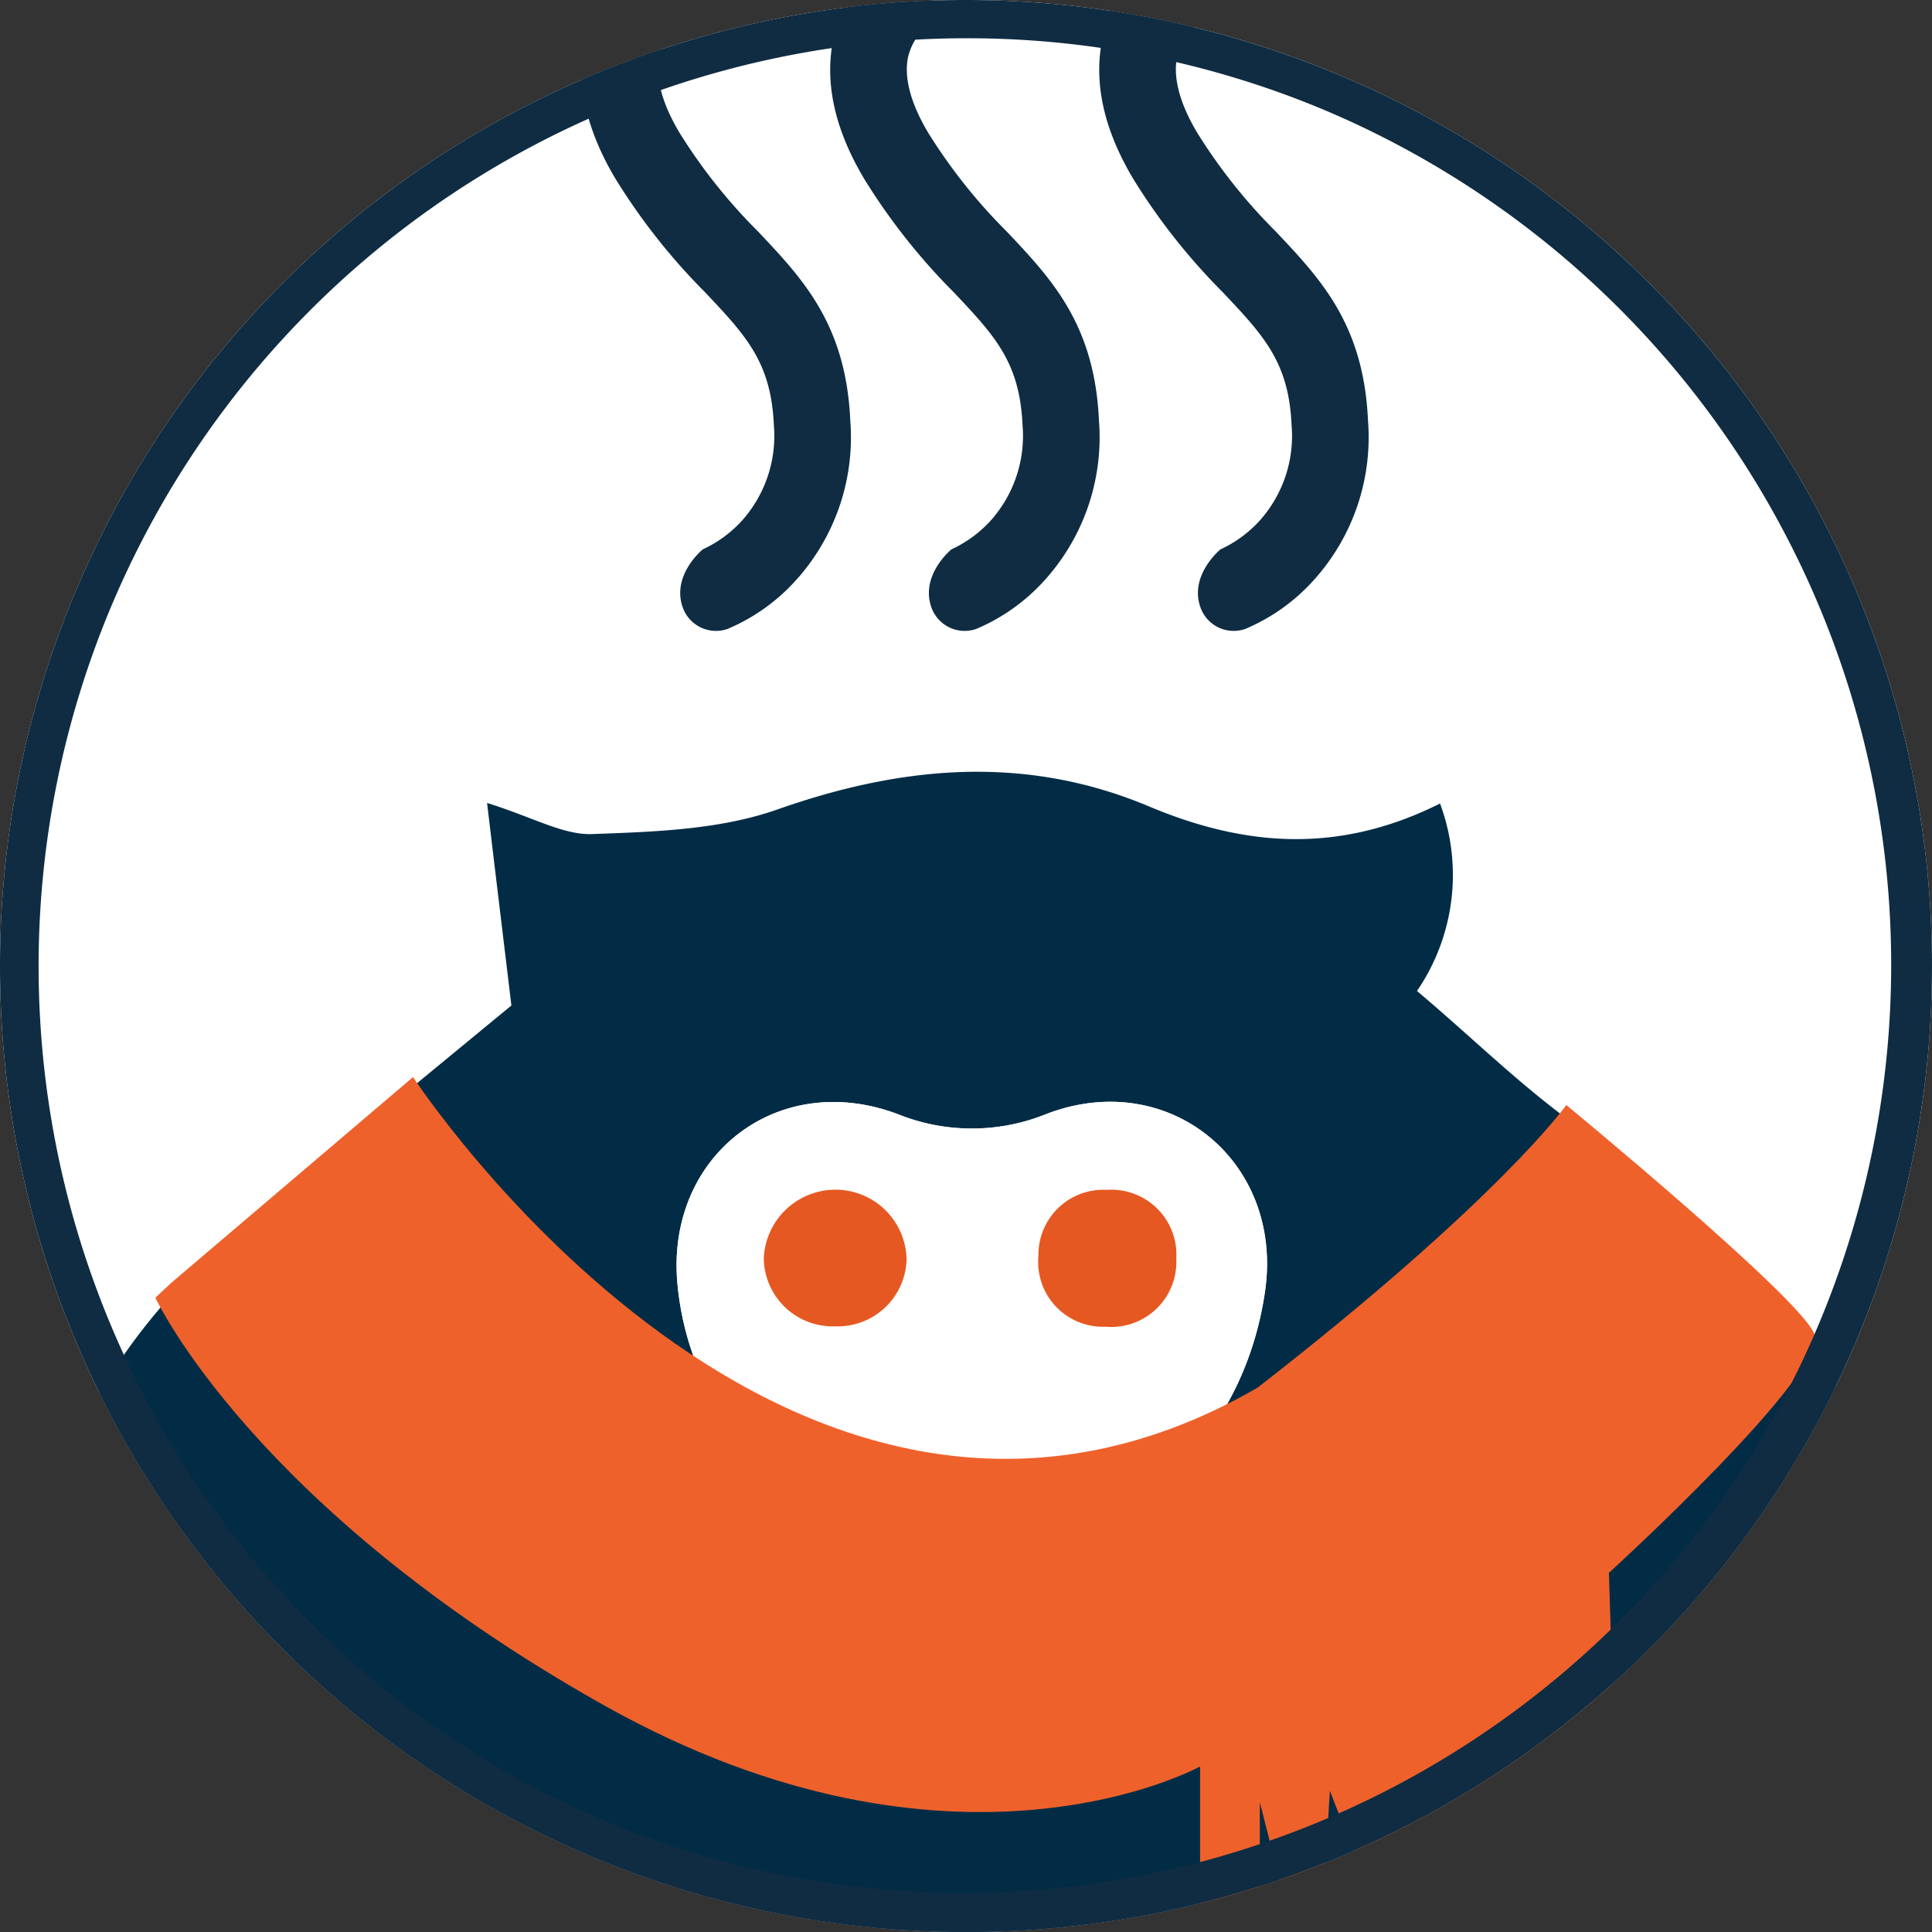
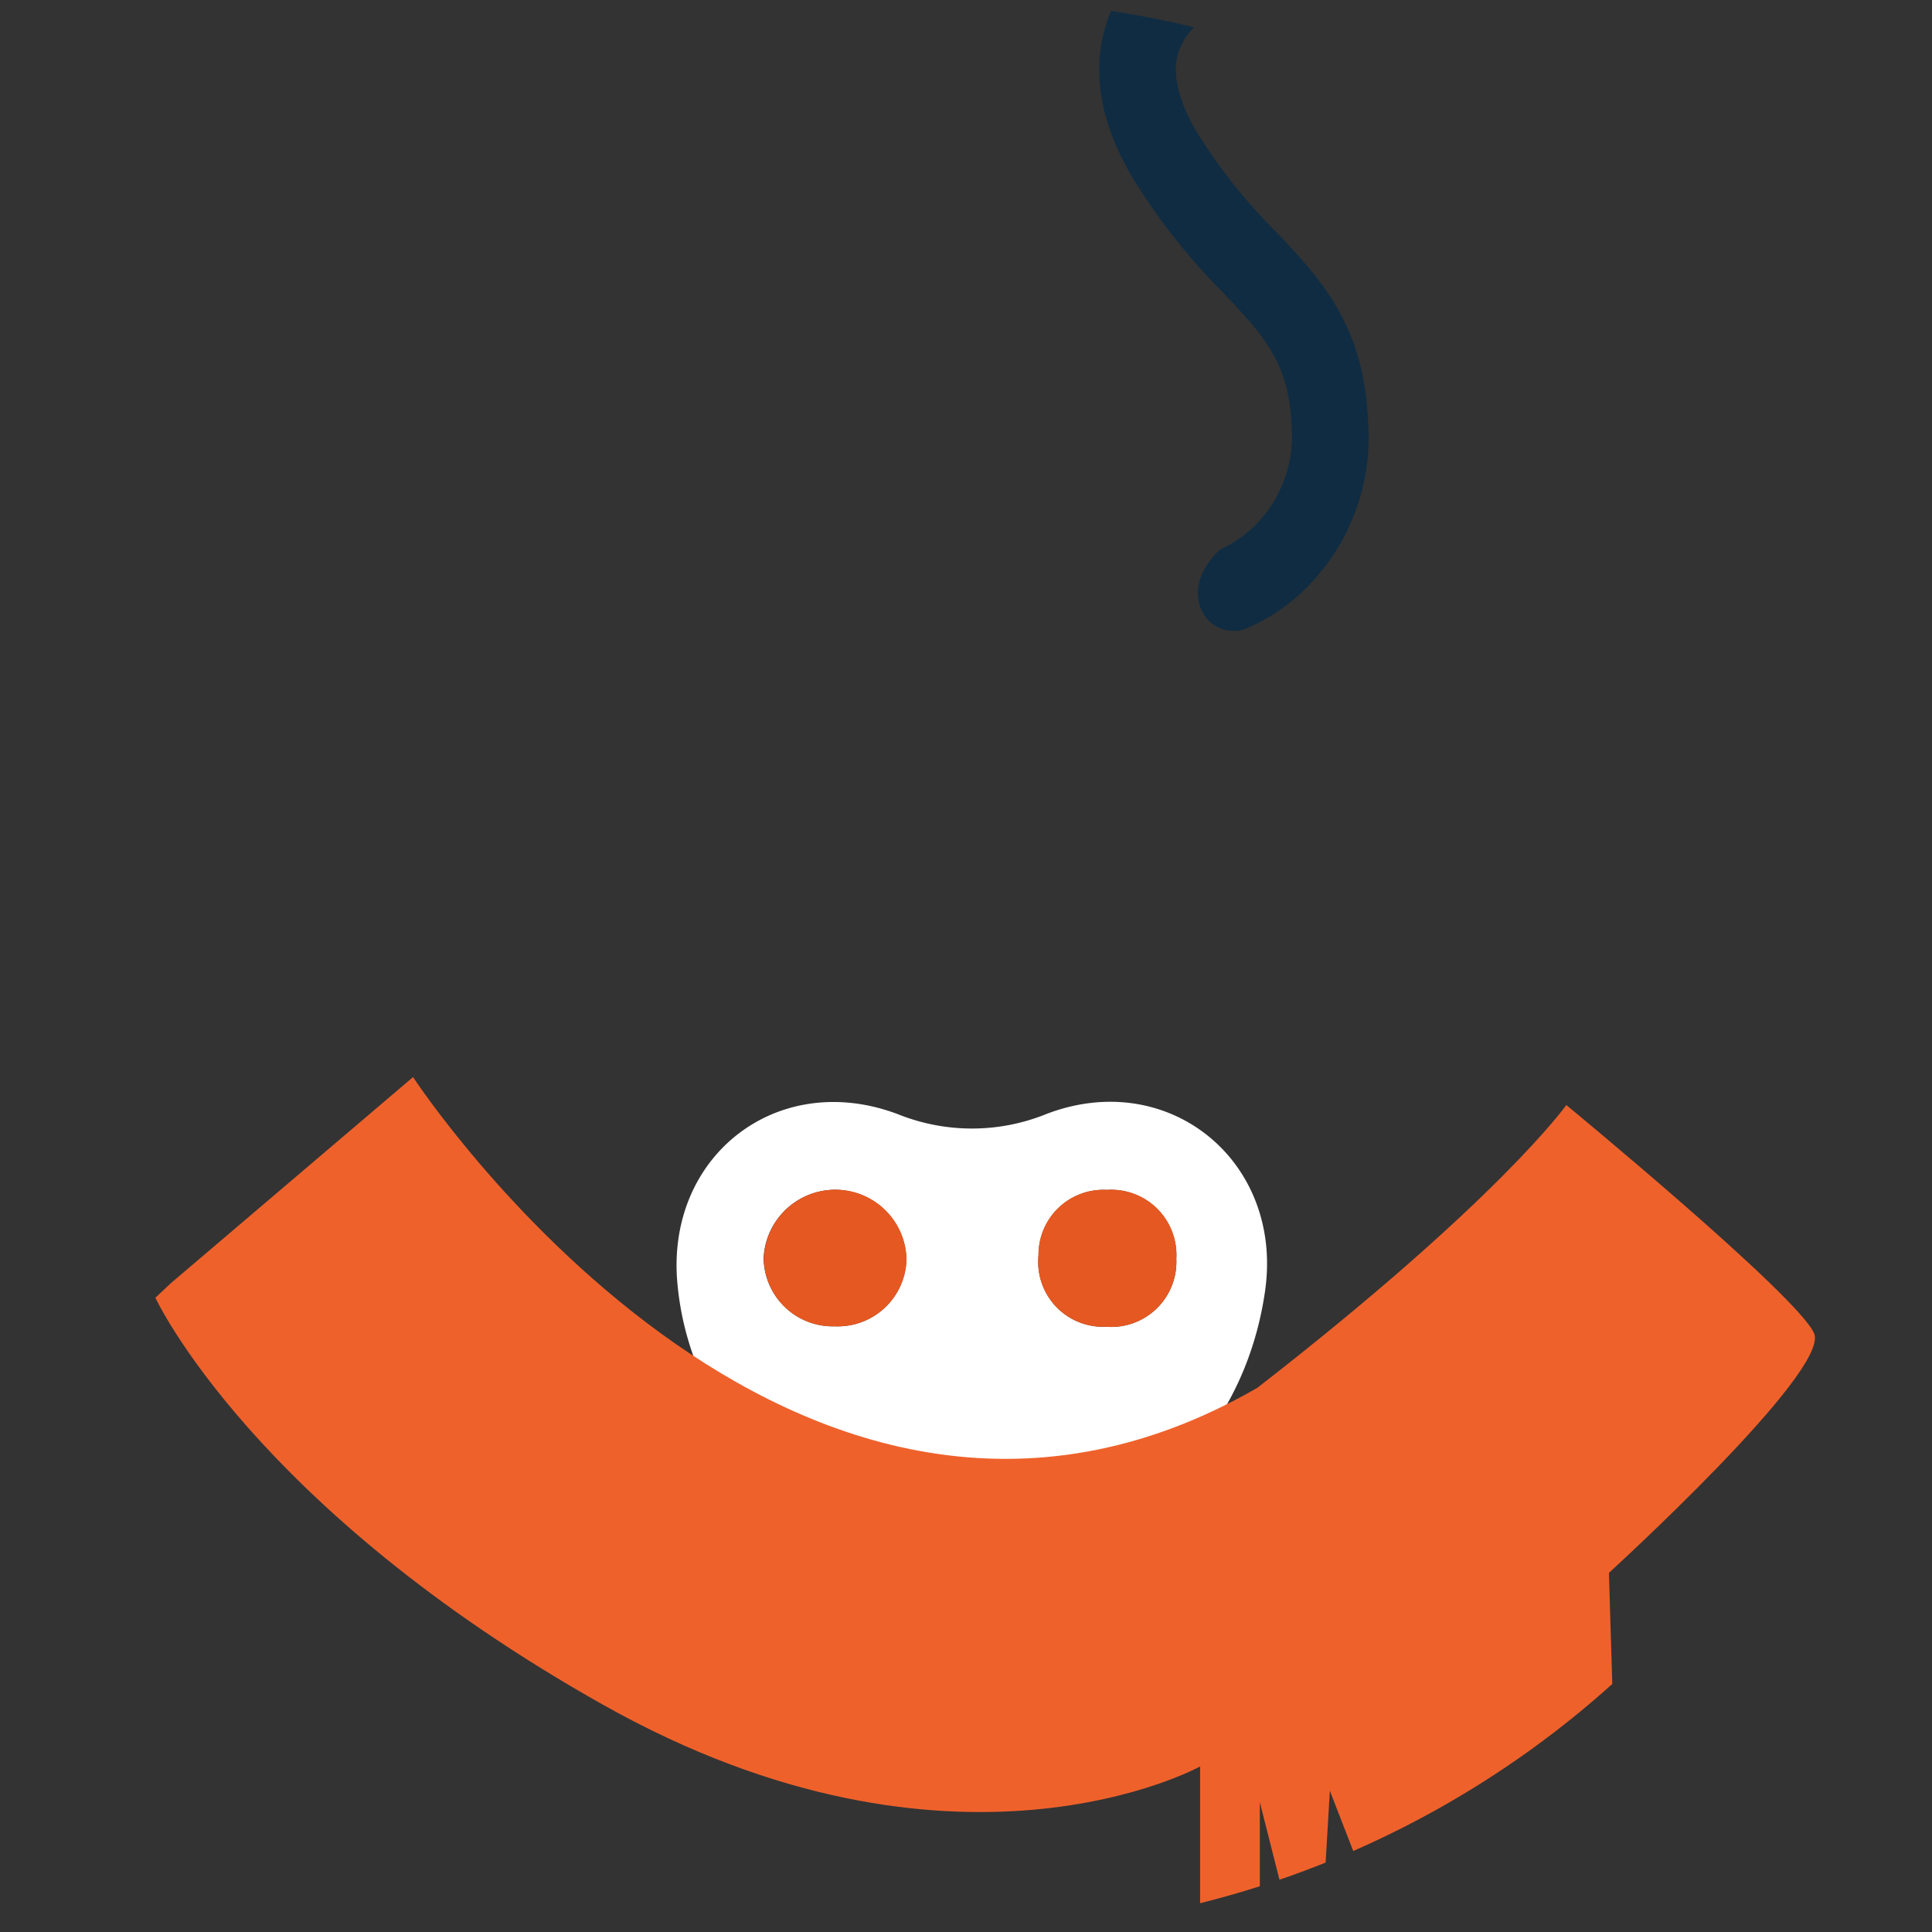
<svg xmlns="http://www.w3.org/2000/svg" width="101" height="101" viewBox="0 0 101 101">
  <rect x="0" y="0" width="101" height="101" fill="#333333" stroke="none" />
  <defs>
    <clipPath id="clip-path">
      <circle id="Ellipse_38" data-name="Ellipse 38" cx="50.5" cy="50.5" r="50.5" transform="translate(-0.177 0.254)" fill="#fff" />
    </clipPath>
  </defs>
  <g id="Group_14" data-name="Group 14" transform="translate(-840 -704)">
    <g id="Mask_Group_13" data-name="Mask Group 13" transform="translate(840.177 703.746)" clip-path="url(#clip-path)">
-       <circle id="Ellipse_37" data-name="Ellipse 37" cx="50.5" cy="50.5" r="50.5" transform="translate(-0.177 0.254)" fill="#fff" />
      <g id="Layer_1" data-name="Layer 1" transform="translate(-0.425 40.6)">
        <g id="Group_13" data-name="Group 13" transform="translate(0 0)">
-           <path id="Path_108" data-name="Path 108" d="M26.982,12.219c-.463-3.867-.84-6.958-1.271-10.589,2.413.754,3.975,1.68,5.494,1.627,3.253-.118,6.668-.226,9.673-1.282C47.416-.33,53.847-.9,60.288,1.8c5.041,2.122,9.942,2.51,15.242-.14a10.735,10.735,0,0,1-1.206,9.8c3.1,2.607,5.914,5.45,9.177,7.616,12.193,8.133,17.935,19.6,18.452,34.028.42,11.655.108,23.234-2.714,34.62-.28,1.142-.679,2.251-1.1,3.63-6.075-.9-11.978-1.777-18.129-2.682,1.54-8.844,3.048-17.5,4.546-26.154-3.479-.765-5.537.873-6.248,4.826-1.153,6.441-2.262,12.883-3.393,19.324a9.387,9.387,0,0,1-.291,1.013c-6.829-.732-13.658-1.454-19.884-2.122-1.476-1.756-2.639-3.156-3.8-4.556-1.056,1.314-2.122,2.618-3.695,4.556H26.961c-.969-5.6-2.025-11.547-3.038-17.515-.765-4.47-2.391-6.054-6.42-5.774,1.4,8.046,2.79,16.05,4.212,24.29-5.752.937-11.353,1.928-16.987,2.682-.549.075-1.659-1.153-1.863-1.939A99.241,99.241,0,0,1,.128,57.7a120.17,120.17,0,0,1,1.627-15.08c1.357-7.96,5.569-14.326,11.827-19.4C18.289,19.393,22.964,15.525,26.982,12.219ZM51.154,40.785c7.863-.054,14.089-5.644,15.231-13.658.959-6.765-5.03-11.676-11.418-9.242a10.359,10.359,0,0,1-7.766.022c-6.3-2.391-12.161,2.187-11.536,8.876a15.432,15.432,0,0,0,15.479,14Z" transform="translate(0 0)" fill="#022c45" />
          <path id="Path_109" data-name="Path 109" d="M15.526,23.533A15.432,15.432,0,0,1,.047,9.53C-.588,2.841,5.282-1.737,11.584.654A10.359,10.359,0,0,0,19.35.633C25.727-1.8,31.727,3.11,30.768,9.875c-1.142,8.014-7.368,13.6-15.231,13.658ZM8.309,4.6A3.751,3.751,0,0,0,4.55,8.173a3.618,3.618,0,0,0,3.716,3.565,3.592,3.592,0,0,0,3.749-3.522A3.733,3.733,0,0,0,8.3,4.6ZM22.442,11.76a3.408,3.408,0,0,0,3.684-3.544A3.42,3.42,0,0,0,22.5,4.607a3.4,3.4,0,0,0-3.576,3.425,3.389,3.389,0,0,0,3.522,3.727Z" transform="translate(35.617 17.252)" fill="#fff" />
          <path id="Path_110" data-name="Path 110" d="M3.749,0A3.719,3.719,0,0,1,7.465,3.619,3.6,3.6,0,0,1,3.716,7.142,3.6,3.6,0,0,1,0,3.576,3.751,3.751,0,0,1,3.759,0Z" transform="translate(40.177 21.848)" fill="#e65821" />
          <path id="Path_111" data-name="Path 111" d="M3.537,7.154A3.389,3.389,0,0,1,.015,3.427,3.391,3.391,0,0,1,3.591,0,3.4,3.4,0,0,1,7.221,3.61,3.4,3.4,0,0,1,3.537,7.154Z" transform="translate(54.521 21.857)" fill="#e65821" />
        </g>
      </g>
      <path id="Path_112" data-name="Path 112" d="M725.167,771.065l12.642-10.758s19.8,30.293,44.145,16.239c12.654-9.832,16.145-14.777,16.145-14.777s12.1,9.964,12.953,11.934-10.726,12.522-10.726,12.522l.485,15.958-21.86,10.575V796.346s-12.836,7.1-31.186-3.21-23.43-21.294-23.43-21.294Z" transform="translate(-840.177 -703.746)" fill="#ef612b" />
      <path id="Path_110-2" data-name="Path 110" d="M754.635,742.243a1.917,1.917,0,0,1-2.346-1.023c-.6-1.539,1.043-2.759,1.043-2.759l-.016.005a6.465,6.465,0,0,0,2.044-1.35,5.724,5.724,0,0,0,1.692-4.578c-.148-2.991-1.45-4.245-3.605-6.324a30.337,30.337,0,0,1-4.629-5.319c-1.633-2.458-2.171-4.8-1.6-6.951a7.065,7.065,0,0,1,3.445-4.284l1.8,3.572.024-.012A3.122,3.122,0,0,0,751.075,715c-.171.683-.123,1.877,1.075,3.68a26.614,26.614,0,0,0,4.073,4.652c2.364,2.279,4.6,4.432,4.824,9A9.653,9.653,0,0,1,758,740.13,10.212,10.212,0,0,1,754.635,742.243Z" transform="translate(-813.492 -709.104)" fill="#0f2c42" />
      <path id="Path_110-3" data-name="Path 110" d="M754.635,742.243a1.917,1.917,0,0,1-2.346-1.023c-.6-1.539,1.043-2.759,1.043-2.759l-.016.005a6.465,6.465,0,0,0,2.044-1.35,5.724,5.724,0,0,0,1.692-4.578c-.148-2.991-1.45-4.245-3.605-6.324a30.337,30.337,0,0,1-4.629-5.319c-1.633-2.458-2.171-4.8-1.6-6.951a7.065,7.065,0,0,1,3.445-4.284l1.8,3.572.024-.012A3.122,3.122,0,0,0,751.075,715c-.171.683-.123,1.877,1.075,3.68a26.614,26.614,0,0,0,4.073,4.652c2.364,2.279,4.6,4.432,4.824,9A9.653,9.653,0,0,1,758,740.13,10.212,10.212,0,0,1,754.635,742.243Z" transform="translate(-827.557 -709.104)" fill="#0f2c42" />
      <path id="Path_110-4" data-name="Path 110" d="M754.635,742.243a1.917,1.917,0,0,1-2.346-1.023c-.6-1.539,1.043-2.759,1.043-2.759l-.016.005a6.465,6.465,0,0,0,2.044-1.35,5.724,5.724,0,0,0,1.692-4.578c-.148-2.991-1.45-4.245-3.605-6.324a30.337,30.337,0,0,1-4.629-5.319c-1.633-2.458-2.171-4.8-1.6-6.951a7.065,7.065,0,0,1,3.445-4.284l1.8,3.572.024-.012A3.122,3.122,0,0,0,751.075,715c-.171.683-.123,1.877,1.075,3.68a26.614,26.614,0,0,0,4.073,4.652c2.364,2.279,4.6,4.432,4.824,9A9.653,9.653,0,0,1,758,740.13,10.212,10.212,0,0,1,754.635,742.243Z" transform="translate(-840.557 -709.104)" fill="#0f2c42" />
      <path id="Path_110-5" data-name="Path 110" d="M754.635,745.458a1.842,1.842,0,0,1-2.346-1.124c-.6-1.691,1.043-3.031,1.043-3.031l-.016.006a6.408,6.408,0,0,0,2.044-1.483,6.648,6.648,0,0,0,1.692-5.03c-.148-3.286-1.45-4.664-3.605-6.947A32.6,32.6,0,0,1,748.818,722c-1.633-2.7-2.171-5.27-1.6-7.636a7.581,7.581,0,0,1,3.445-4.707l1.8,3.925.024-.013a3.356,3.356,0,0,0-1.411,1.958c-.171.751-.123,2.062,1.075,4.043a28.582,28.582,0,0,0,4.073,5.111c2.364,2.5,4.6,4.869,4.824,9.893A11.138,11.138,0,0,1,758,743.136,10.069,10.069,0,0,1,754.635,745.458Z" transform="translate(-689.709 -712.326)" fill="#0f2c42" />
-       <path id="Path_110-6" data-name="Path 110" d="M754.635,745.458a1.842,1.842,0,0,1-2.346-1.124c-.6-1.691,1.043-3.031,1.043-3.031l-.016.006a6.408,6.408,0,0,0,2.044-1.483,6.648,6.648,0,0,0,1.692-5.03c-.148-3.286-1.45-4.664-3.605-6.947A32.6,32.6,0,0,1,748.818,722c-1.633-2.7-2.171-5.27-1.6-7.636a7.581,7.581,0,0,1,3.445-4.707l1.8,3.925.024-.013a3.356,3.356,0,0,0-1.411,1.958c-.171.751-.123,2.062,1.075,4.043a28.582,28.582,0,0,0,4.073,5.111c2.364,2.5,4.6,4.869,4.824,9.893A11.138,11.138,0,0,1,758,743.136,10.069,10.069,0,0,1,754.635,745.458Z" transform="translate(-703.774 -712.326)" fill="#0f2c42" />
-       <path id="Path_110-7" data-name="Path 110" d="M754.635,745.458a1.842,1.842,0,0,1-2.346-1.124c-.6-1.691,1.043-3.031,1.043-3.031l-.016.006a6.408,6.408,0,0,0,2.044-1.483,6.648,6.648,0,0,0,1.692-5.03c-.148-3.286-1.45-4.664-3.605-6.947A32.6,32.6,0,0,1,748.818,722c-1.633-2.7-2.171-5.27-1.6-7.636a7.581,7.581,0,0,1,3.445-4.707l1.8,3.925.024-.013a3.356,3.356,0,0,0-1.411,1.958c-.171.751-.123,2.062,1.075,4.043a28.582,28.582,0,0,0,4.073,5.111c2.364,2.5,4.6,4.869,4.824,9.893A11.138,11.138,0,0,1,758,743.136,10.069,10.069,0,0,1,754.635,745.458Z" transform="translate(-716.774 -712.326)" fill="#0f2c42" />
      <path id="Path_113" data-name="Path 113" d="M725.167,771.065l12.642-10.758s19.8,30.293,44.145,16.239c12.654-9.832,16.145-14.777,16.145-14.777s12.1,9.964,12.953,11.934-10.726,12.522-10.726,12.522l.485,15.958-11.2,5.419-3.874-9.987-.719,12.209-2.942-11.611v13.034l-3.122,1.51V796.346s-12.836,7.1-31.186-3.21-23.43-21.294-23.43-21.294Z" transform="translate(-716.393 -703.746)" fill="#ef612b" />
    </g>
-     <path id="Ellipse_23" data-name="Ellipse 23" d="M50.5,2A48.513,48.513,0,0,0,31.622,95.189,48.513,48.513,0,0,0,69.378,5.811,48.2,48.2,0,0,0,50.5,2m0-2A50.5,50.5,0,1,1,0,50.5,50.5,50.5,0,0,1,50.5,0Z" transform="translate(840 704)" fill="#0f2c42" />
  </g>
</svg>